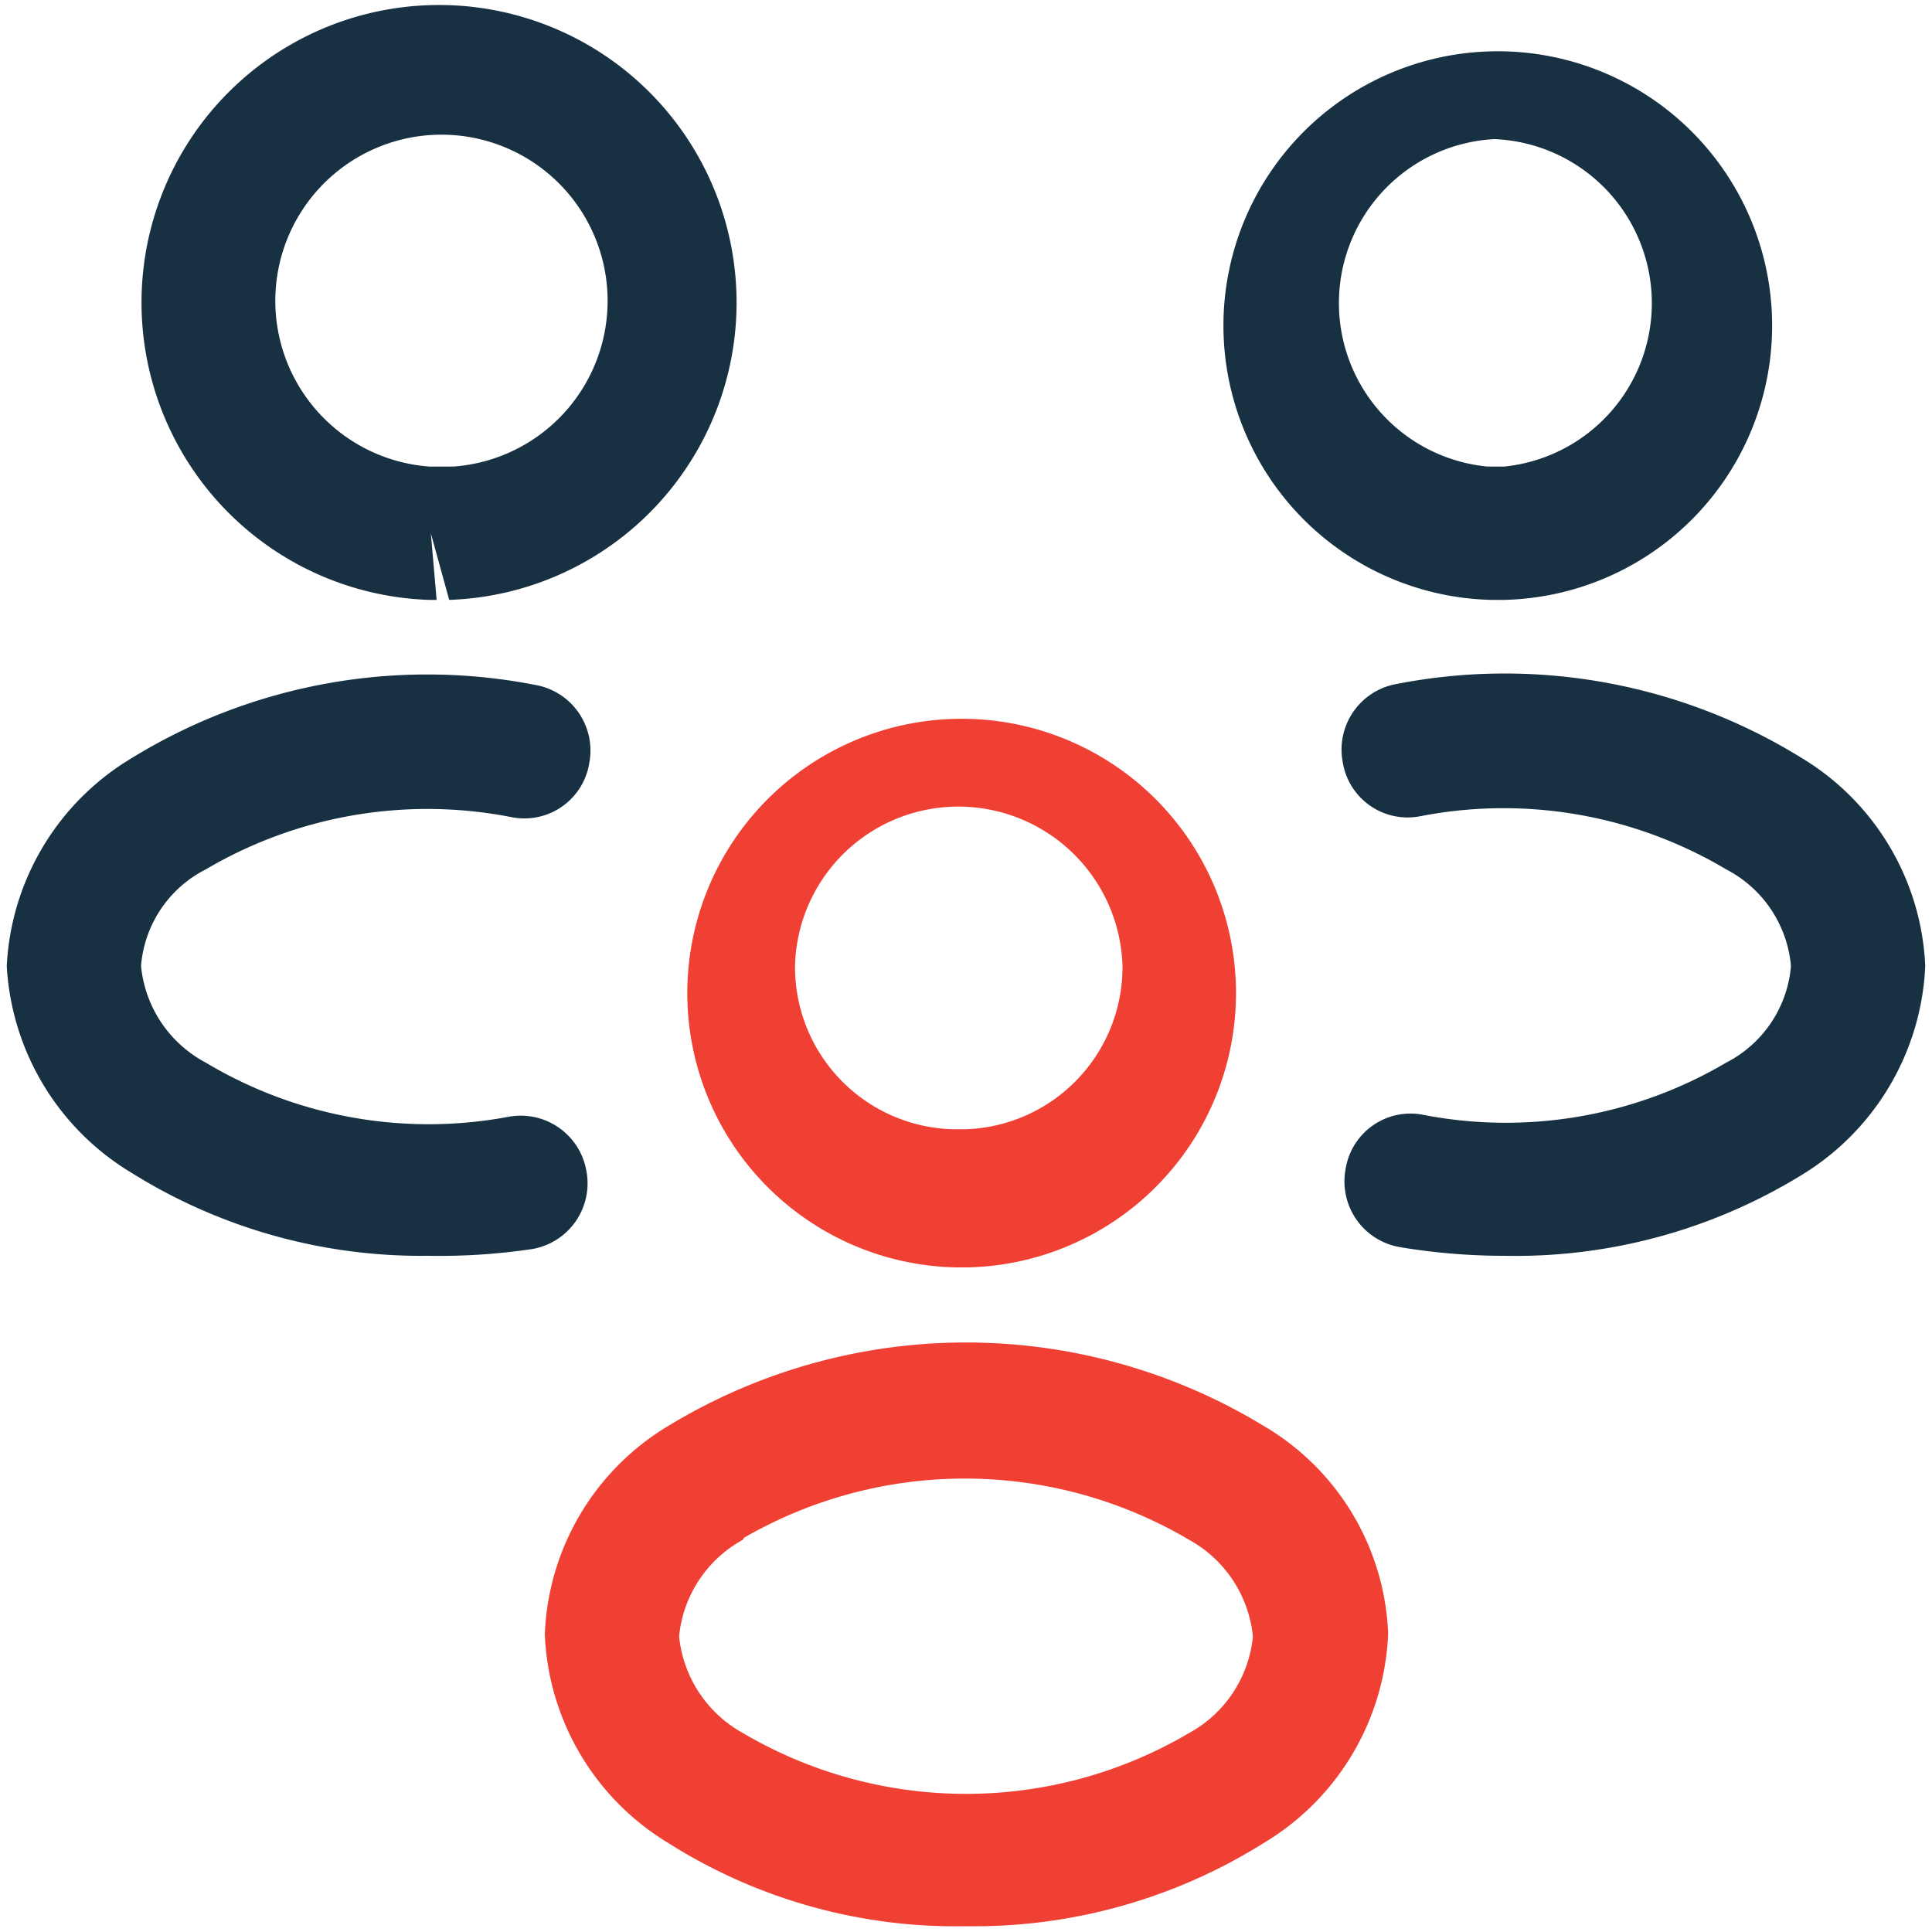
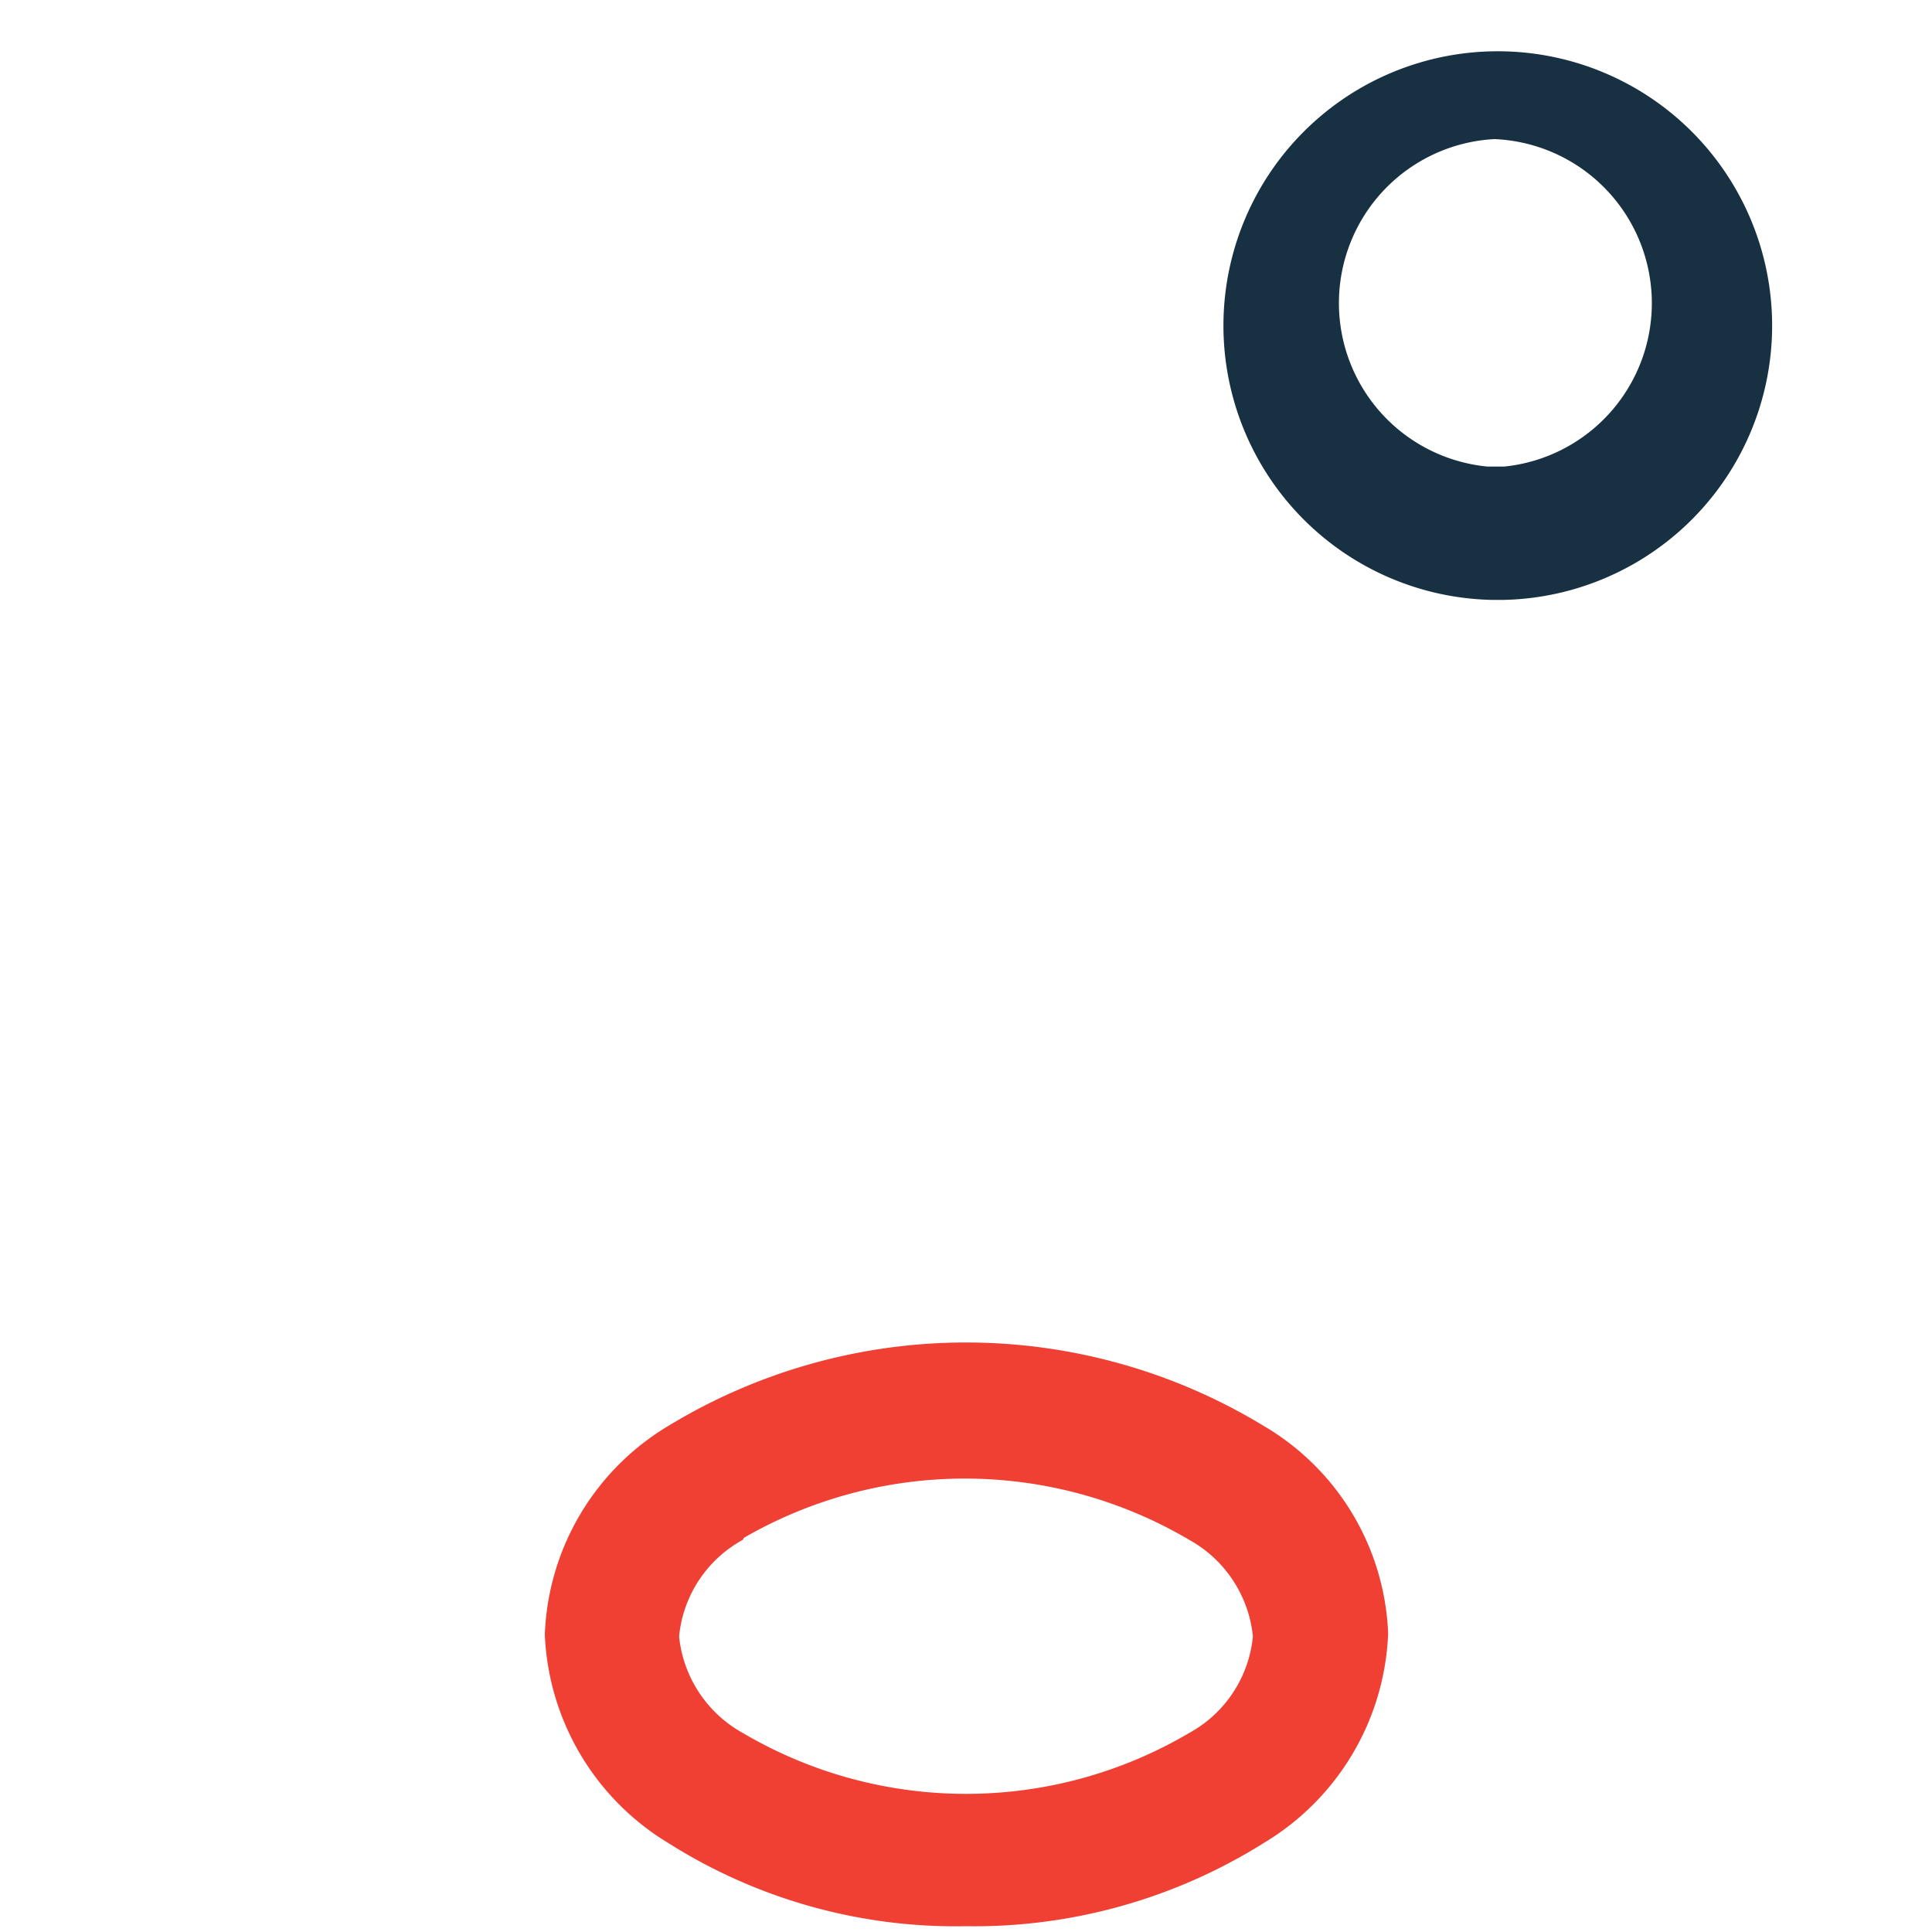
<svg xmlns="http://www.w3.org/2000/svg" id="Layer_1" data-name="Layer 1" viewBox="0 0 20 20">
  <defs>
    <style>.cls-1{fill:#173042;}.cls-2{fill:#f04034;}</style>
  </defs>
  <path class="cls-1" d="M15.56,6.21h-.12a2.84,2.84,0,1,1,.13,0Zm-.09-4.77a1.7,1.7,0,0,0-.07,3.39h.17a1.7,1.7,0,0,0-.1-3.39Z" />
-   <path class="cls-1" d="M15.57,13a6.56,6.56,0,0,1-1.08-.09.69.69,0,0,1-.56-.81.68.68,0,0,1,.8-.56A4.49,4.49,0,0,0,17.87,11a1.24,1.24,0,0,0,.67-1,1.25,1.25,0,0,0-.67-1,4.51,4.51,0,0,0-3.17-.55.68.68,0,0,1-.8-.56.69.69,0,0,1,.56-.81,5.84,5.84,0,0,1,4.18.76A2.65,2.65,0,0,1,19.93,10a2.67,2.67,0,0,1-1.29,2.17A5.66,5.66,0,0,1,15.57,13Z" />
-   <path class="cls-1" d="M4.44,6.21h0a3.08,3.08,0,1,1,.21,0l-.19-.69.06.69Zm.09-1.38h.16a1.72,1.72,0,1,0-.24,0Z" />
-   <path class="cls-1" d="M4.43,13a5.66,5.66,0,0,1-3.07-.86A2.67,2.67,0,0,1,.07,10,2.66,2.66,0,0,1,1.36,7.85a5.84,5.84,0,0,1,4.18-.76.69.69,0,0,1,.56.81.68.68,0,0,1-.8.56A4.52,4.52,0,0,0,2.13,9a1.23,1.23,0,0,0-.67,1,1.27,1.27,0,0,0,.67,1,4.49,4.49,0,0,0,3.14.56.69.69,0,0,1,.8.56.69.69,0,0,1-.56.81A6.56,6.56,0,0,1,4.43,13Z" />
-   <path class="cls-2" d="M10,13.12H9.89a2.84,2.84,0,1,1,.13,0S10,13.12,10,13.12ZM9.92,8.35A1.69,1.69,0,0,0,8.23,10a1.68,1.68,0,0,0,1.63,1.69H10A1.68,1.68,0,0,0,11.62,10,1.7,1.7,0,0,0,9.92,8.35Z" />
  <path class="cls-2" d="M10,19.94a5.56,5.56,0,0,1-3.08-.86,2.65,2.65,0,0,1-1.28-2.16,2.63,2.63,0,0,1,1.28-2.16,5.93,5.93,0,0,1,6.16,0,2.61,2.61,0,0,1,1.29,2.15,2.65,2.65,0,0,1-1.29,2.17A5.64,5.64,0,0,1,10,19.94Zm-2.31-4a1.28,1.28,0,0,0-.66,1,1.29,1.29,0,0,0,.66,1,4.55,4.55,0,0,0,4.62,0,1.28,1.28,0,0,0,.66-1,1.29,1.29,0,0,0-.66-1A4.57,4.57,0,0,0,7.7,15.92Z" />
</svg>